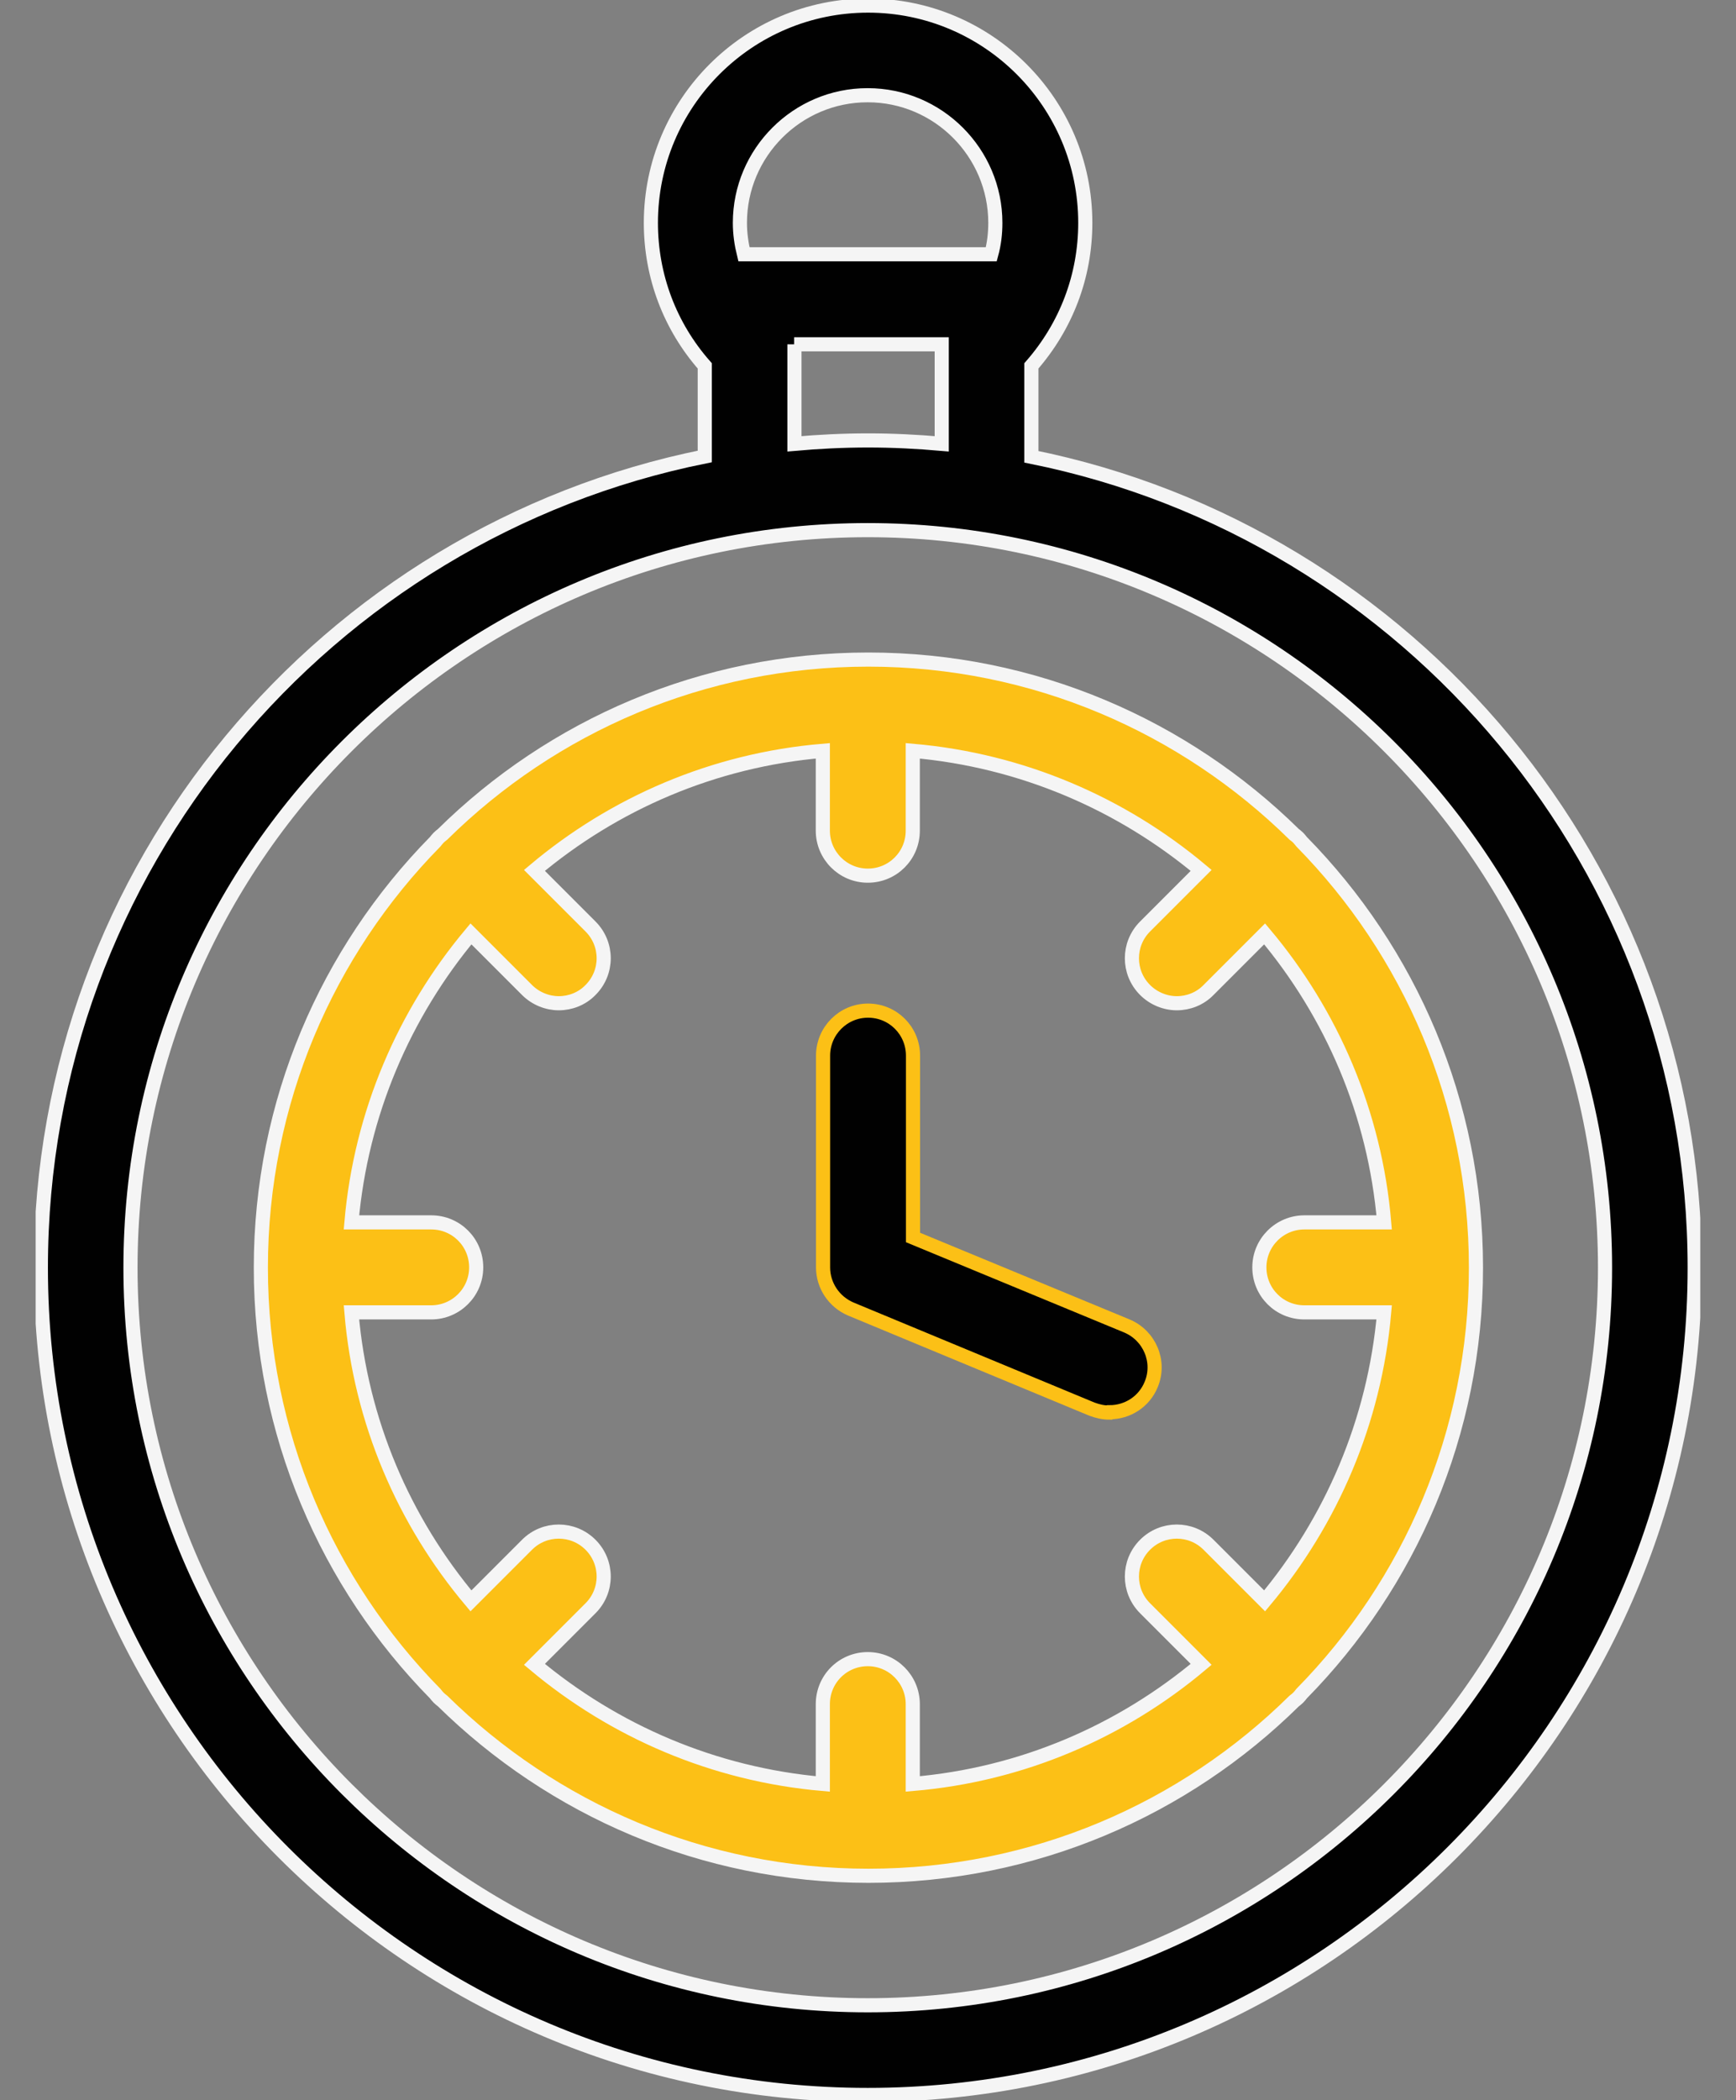
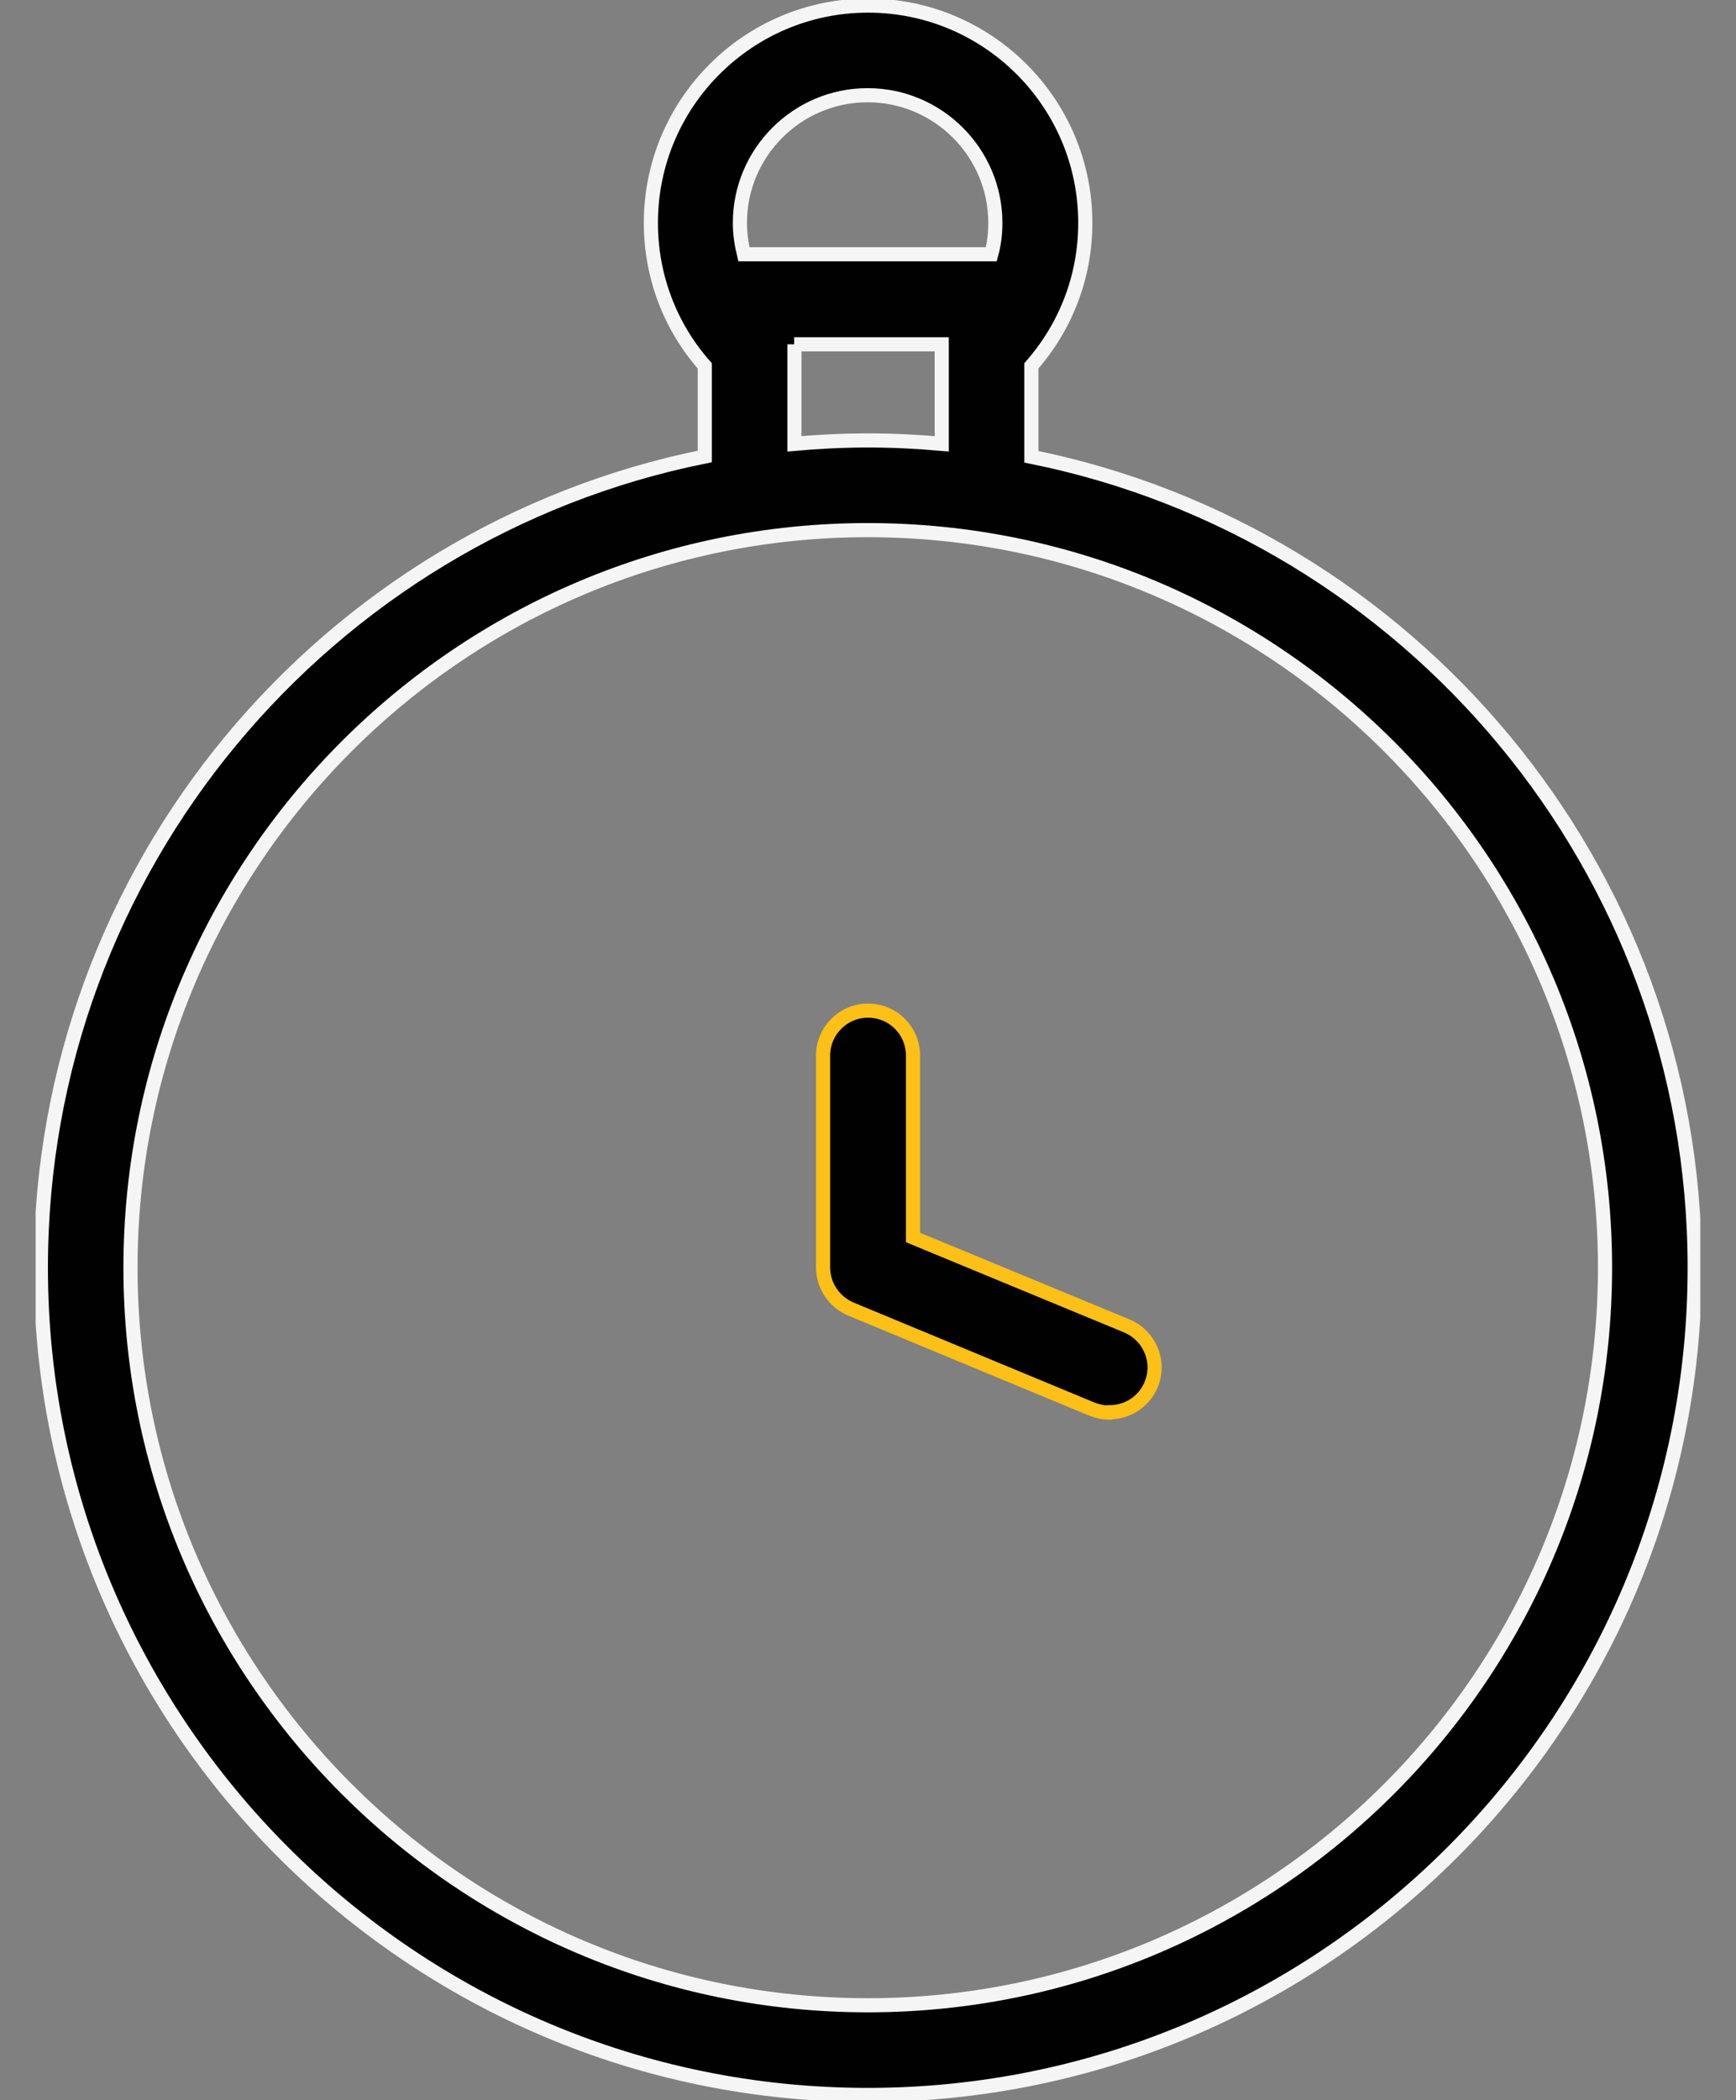
<svg xmlns="http://www.w3.org/2000/svg" width="43" height="52" viewBox="0 0 43 52" fill="none">
  <rect x="0" y="0" width="43" height="52" fill="#808080" stroke="none" />
  <g clip-path="url(#clip0_2645_10753)">
    <path d="M25.547 11.302V9.059C26.409 8.074 26.882 6.838 26.882 5.518C26.882 2.549 24.471 0.138 21.502 0.138C18.533 0.138 16.122 2.549 16.122 5.518C16.122 6.838 16.595 8.082 17.457 9.059V11.302C8.086 13.187 1.012 21.475 1.012 31.388C1.012 42.682 10.2 51.871 21.494 51.871C32.789 51.871 41.977 42.682 41.977 31.388C41.977 21.483 34.903 13.195 25.547 11.31V11.302ZM21.494 2.358C23.234 2.358 24.654 3.778 24.654 5.518C24.654 5.785 24.623 6.044 24.554 6.296H18.427C18.365 6.044 18.327 5.785 18.327 5.518C18.327 3.778 19.747 2.358 21.487 2.358H21.494ZM19.67 8.525H23.326V10.989C22.723 10.936 22.112 10.905 21.502 10.905C20.891 10.905 20.273 10.936 19.678 10.989V8.525H19.67ZM21.494 49.65C11.428 49.65 3.232 41.461 3.232 31.388C3.232 21.315 11.421 13.126 21.494 13.126C31.568 13.126 39.756 21.315 39.756 31.388C39.756 41.461 31.568 49.65 21.494 49.65Z" fill="#010101" stroke="#F5F5F5" stroke-width="0.35" stroke-miterlimit="10" />
-     <path d="M32.24 41.934C34.911 39.218 36.559 35.493 36.559 31.388C36.559 27.282 34.911 23.558 32.24 20.841C32.209 20.803 32.186 20.773 32.156 20.742C32.125 20.711 32.087 20.681 32.056 20.658C29.34 17.987 25.616 16.331 21.51 16.331C17.404 16.331 13.68 17.979 10.963 20.658C10.925 20.689 10.895 20.711 10.864 20.742C10.834 20.773 10.803 20.811 10.78 20.841C8.109 23.558 6.461 27.282 6.461 31.388C6.461 35.493 8.109 39.218 10.78 41.934C10.811 41.972 10.834 42.003 10.864 42.033C10.895 42.064 10.933 42.094 10.963 42.117C13.68 44.788 17.404 46.444 21.51 46.444C25.616 46.444 29.34 44.796 32.056 42.117C32.095 42.087 32.125 42.064 32.156 42.033C32.186 42.003 32.217 41.965 32.24 41.934ZM29.935 38.248C29.5 37.813 28.798 37.813 28.363 38.248C27.928 38.683 27.928 39.385 28.363 39.82L29.752 41.209C27.783 42.865 25.318 43.941 22.609 44.17V42.194C22.609 41.583 22.113 41.08 21.495 41.08C20.877 41.08 20.381 41.576 20.381 42.194V44.17C17.671 43.934 15.207 42.858 13.238 41.209L14.627 39.82C15.062 39.385 15.062 38.683 14.627 38.248C14.191 37.813 13.489 37.813 13.054 38.248L11.665 39.637C10.009 37.668 8.933 35.203 8.705 32.494H10.681C11.292 32.494 11.795 31.998 11.795 31.38C11.795 30.762 11.299 30.266 10.681 30.266H8.705C8.941 27.557 10.017 25.092 11.665 23.123L13.054 24.512C13.268 24.726 13.558 24.84 13.841 24.84C14.123 24.84 14.413 24.733 14.627 24.512C15.062 24.077 15.062 23.375 14.627 22.94L13.238 21.551C15.207 19.895 17.671 18.819 20.381 18.59V20.567C20.381 21.177 20.877 21.681 21.495 21.681C22.113 21.681 22.609 21.185 22.609 20.567V18.59C25.318 18.826 27.783 19.902 29.752 21.551L28.363 22.94C27.928 23.375 27.928 24.077 28.363 24.512C28.577 24.726 28.867 24.84 29.149 24.84C29.431 24.84 29.721 24.733 29.935 24.512L31.324 23.123C32.98 25.092 34.056 27.557 34.285 30.266H32.308C31.698 30.266 31.194 30.762 31.194 31.38C31.194 31.998 31.69 32.494 32.308 32.494H34.285C34.048 35.203 32.972 37.668 31.324 39.637L29.935 38.248Z" fill="#FCC016" stroke="#F5F5F5" stroke-width="0.35" stroke-miterlimit="10" />
    <path d="M27.476 34.975C27.331 34.975 27.194 34.944 27.049 34.891L21.073 32.411C20.661 32.235 20.387 31.831 20.387 31.38V26.138C20.387 25.527 20.883 25.023 21.501 25.023C22.119 25.023 22.615 25.52 22.615 26.138V30.64L27.911 32.83C28.476 33.067 28.751 33.715 28.514 34.28C28.339 34.708 27.927 34.967 27.484 34.967L27.476 34.975Z" fill="#010101" stroke="#FCC016" stroke-width="0.35" stroke-miterlimit="10" />
  </g>
  <defs>
    <clipPath id="clip0_2645_10753">
      <rect width="41.232" height="52" fill="white" transform="translate(0.883)" />
    </clipPath>
  </defs>
</svg>